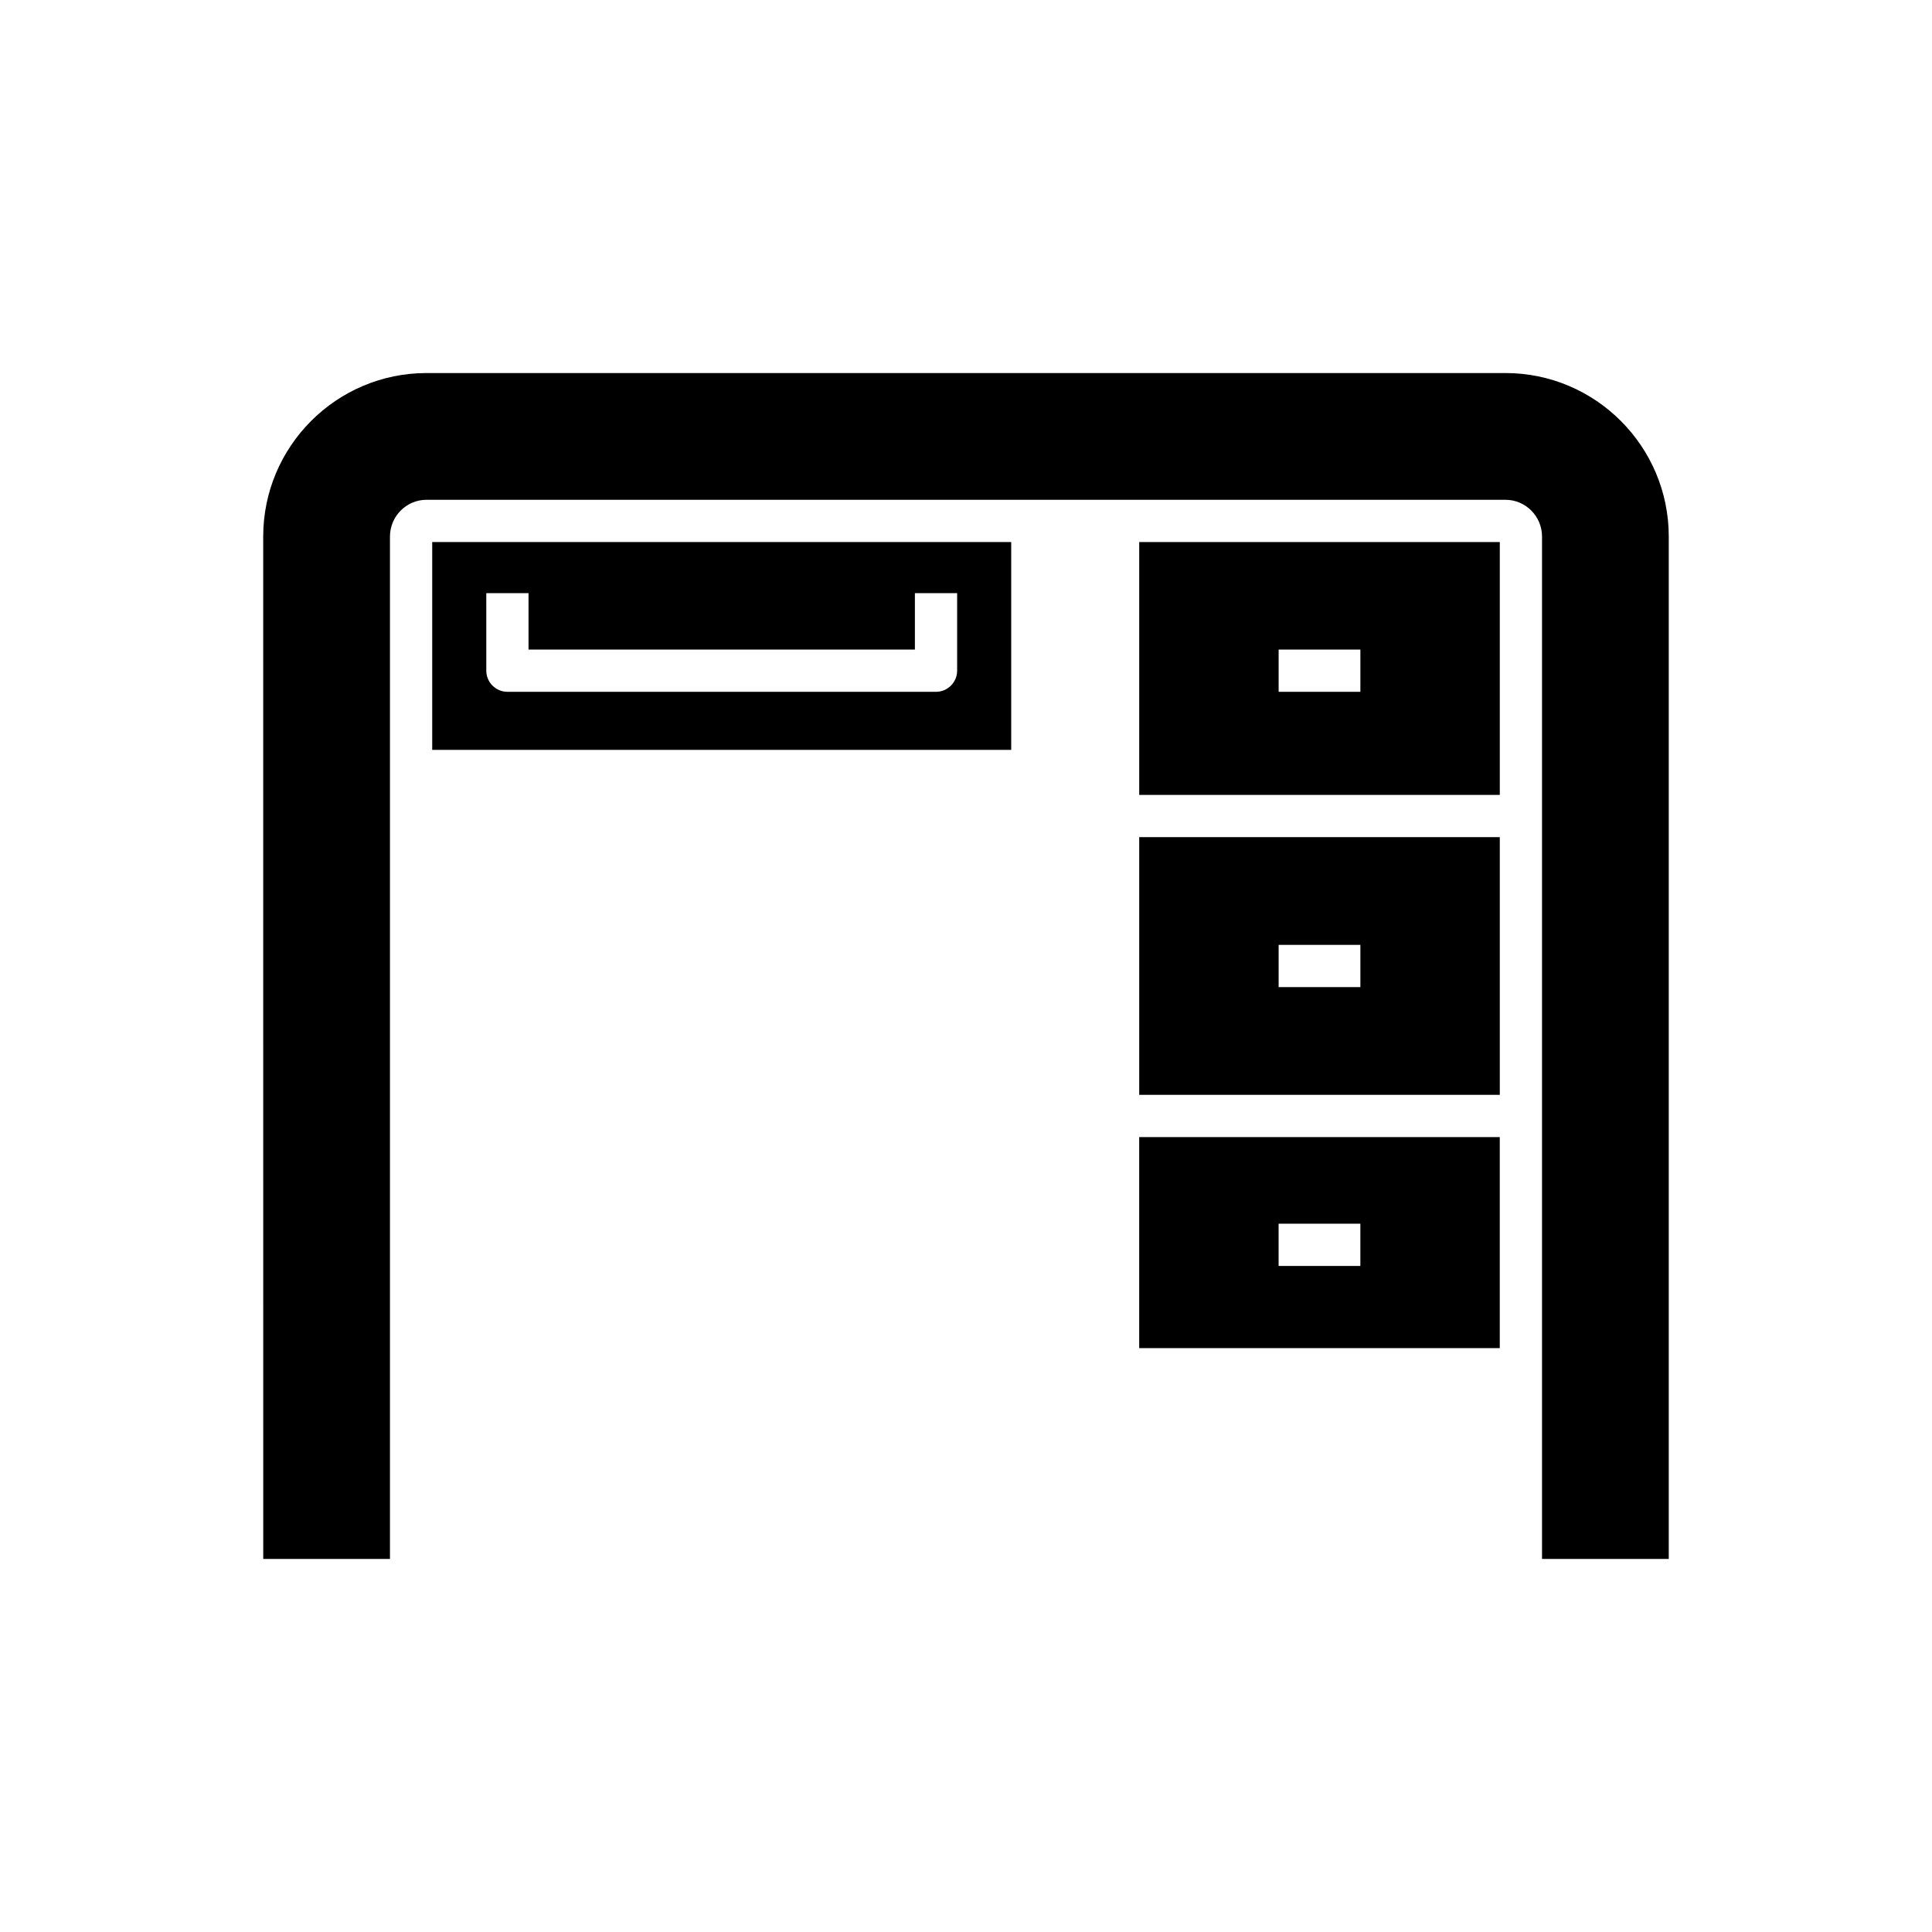
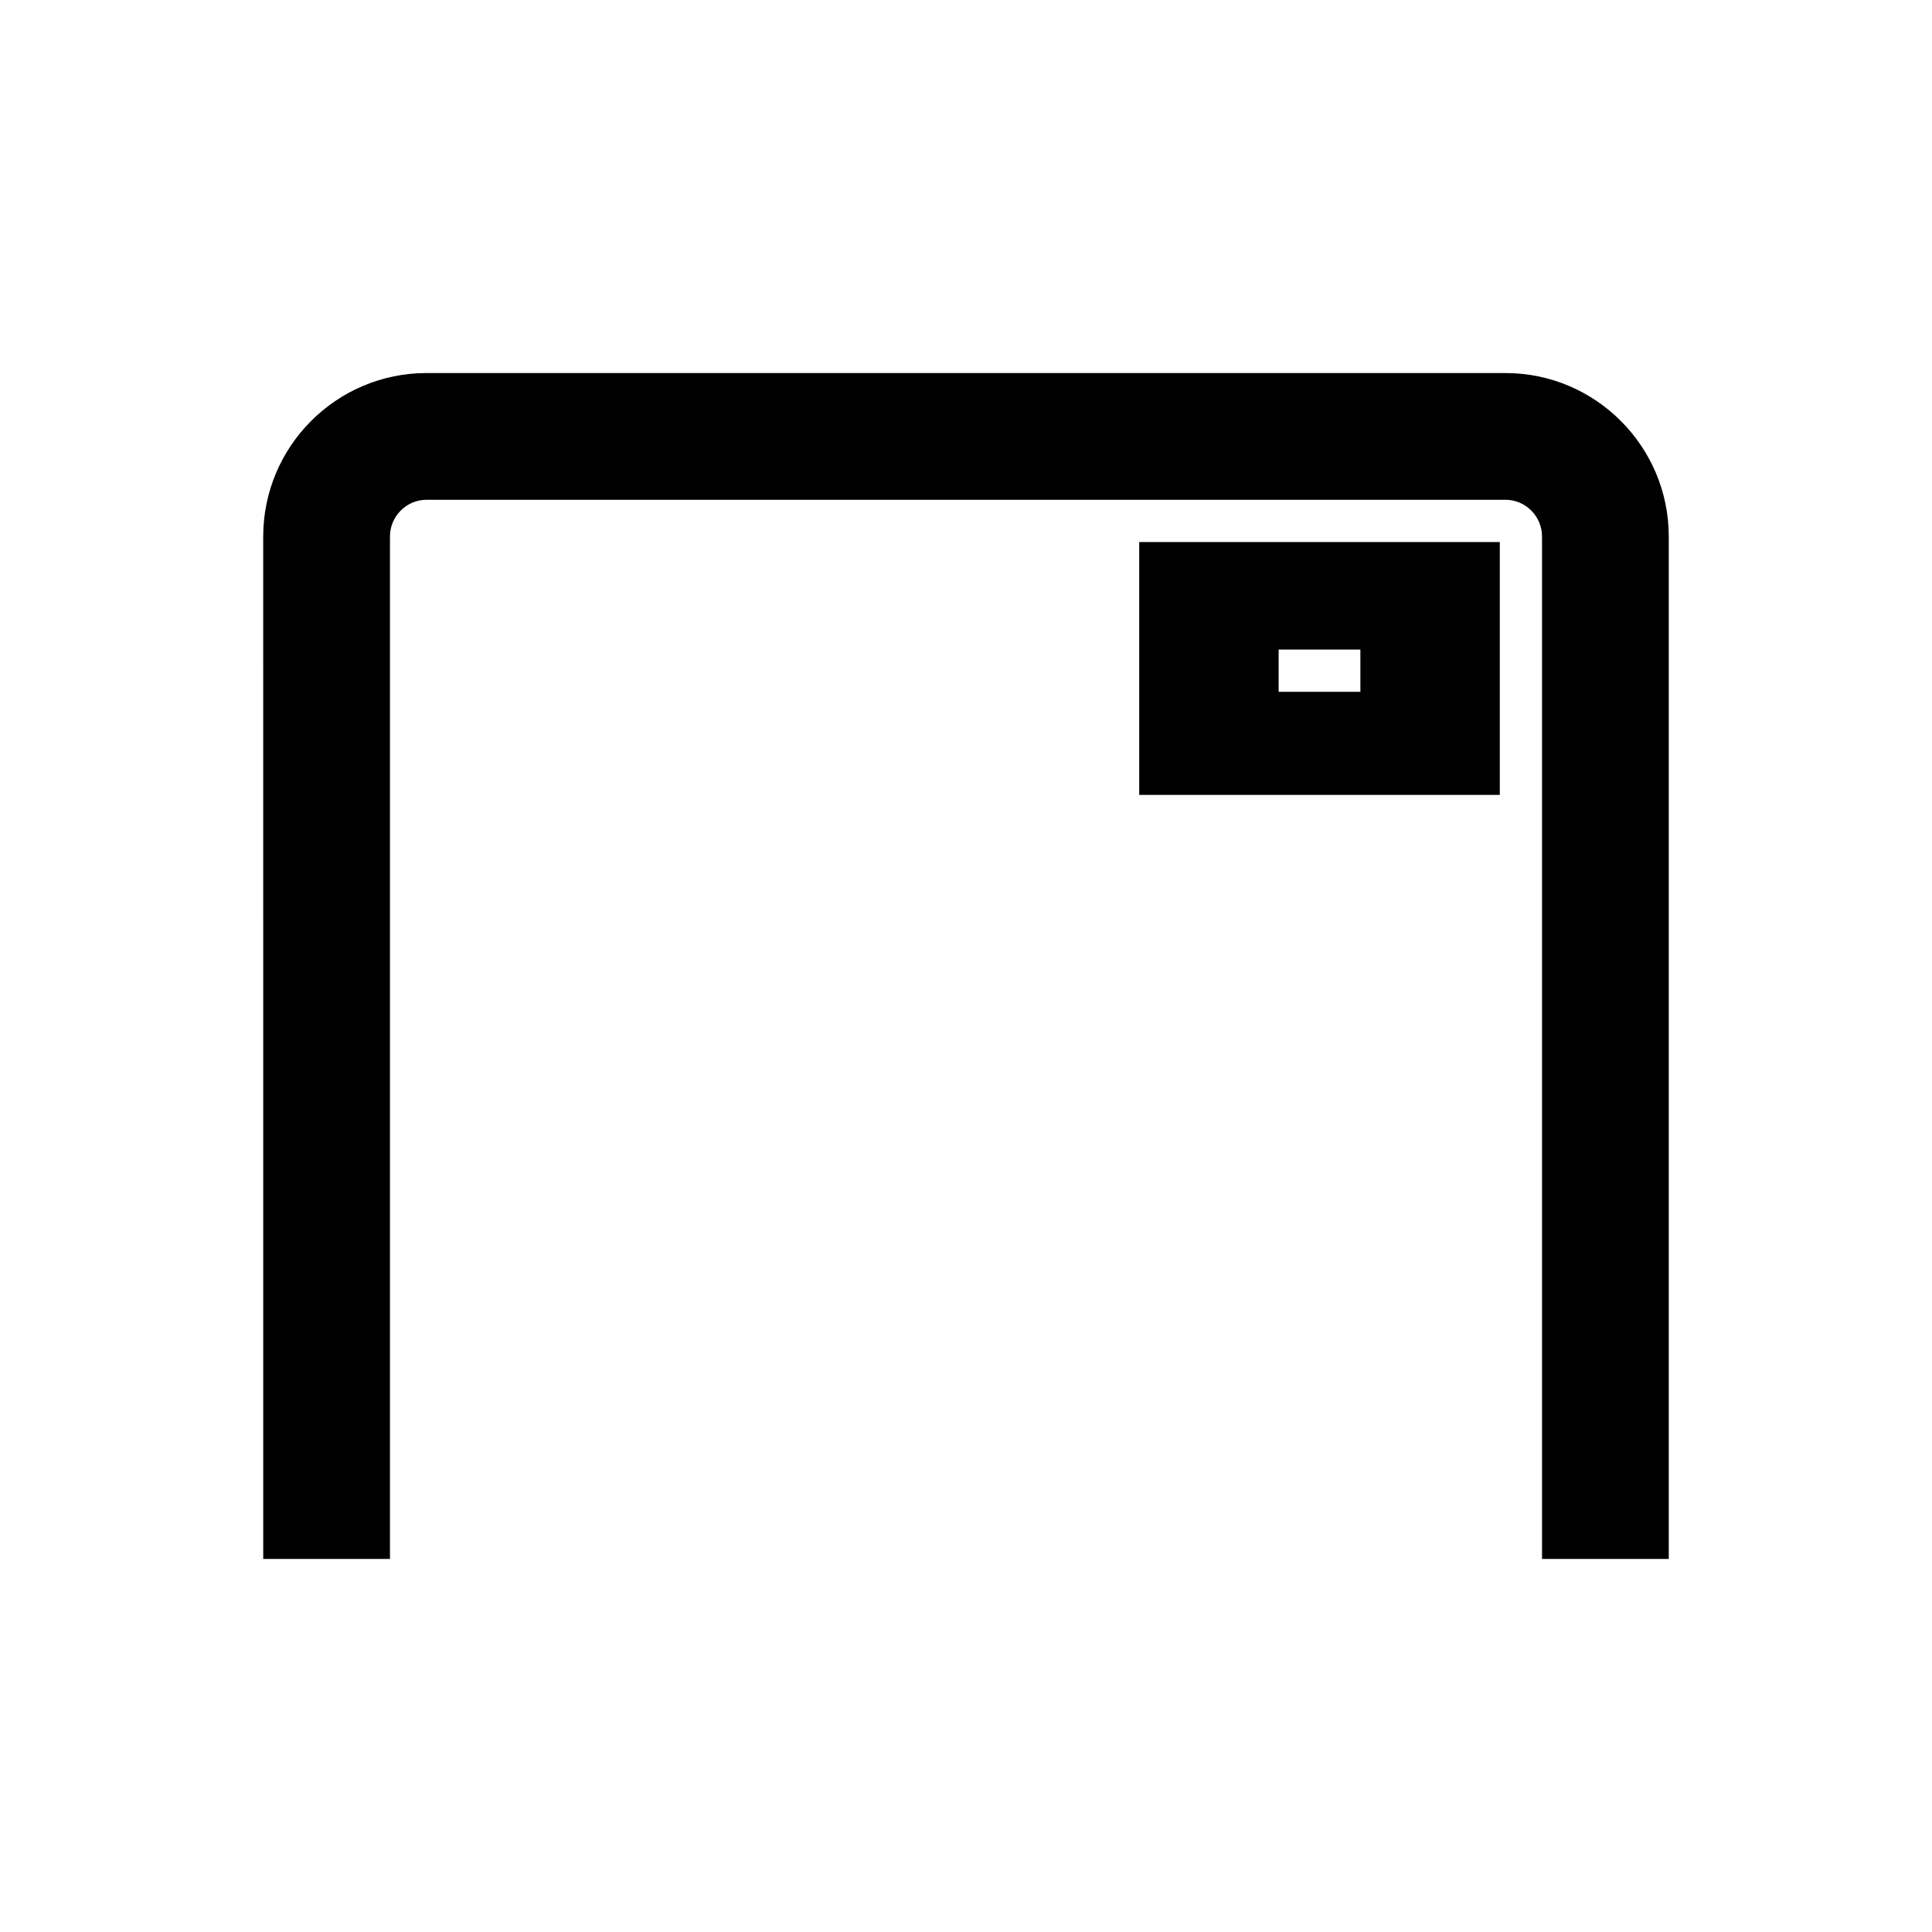
<svg xmlns="http://www.w3.org/2000/svg" fill="#000000" width="800px" height="800px" version="1.1" viewBox="144 144 512 512">
  <g>
    <path d="m213.76 557.13h33.586v-270.94c0-5.375 4.367-9.742 9.684-9.742h285.94c5.316 0 9.684 4.367 9.684 9.742v270.94h33.586v-270.94c0-23.902-19.426-43.328-43.273-43.328h-285.94c-23.848 0-43.273 19.426-43.273 43.328z" />
-     <path d="m445.9 501.27h95.555v-55.922l-95.555-0.004zm36.945-32.973h21.664v11.195h-21.664z" />
-     <path d="m541.46 365.85h-95.555v68.293h95.555zm-36.945 39.746h-21.664v-11.195h21.664z" />
    <path d="m541.46 287.65h-95.555v67.008h95.555zm-36.945 39.688h-21.664v-11.195h21.664z" />
-     <path d="m411.98 342.73v-55.082h-153.44v55.082zm-139.11-41.535h11.195v14.945h102.39v-14.945h11.195v20.543c0 3.078-2.519 5.598-5.598 5.598h-113.58c-3.078 0-5.598-2.519-5.598-5.598z" />
  </g>
</svg>